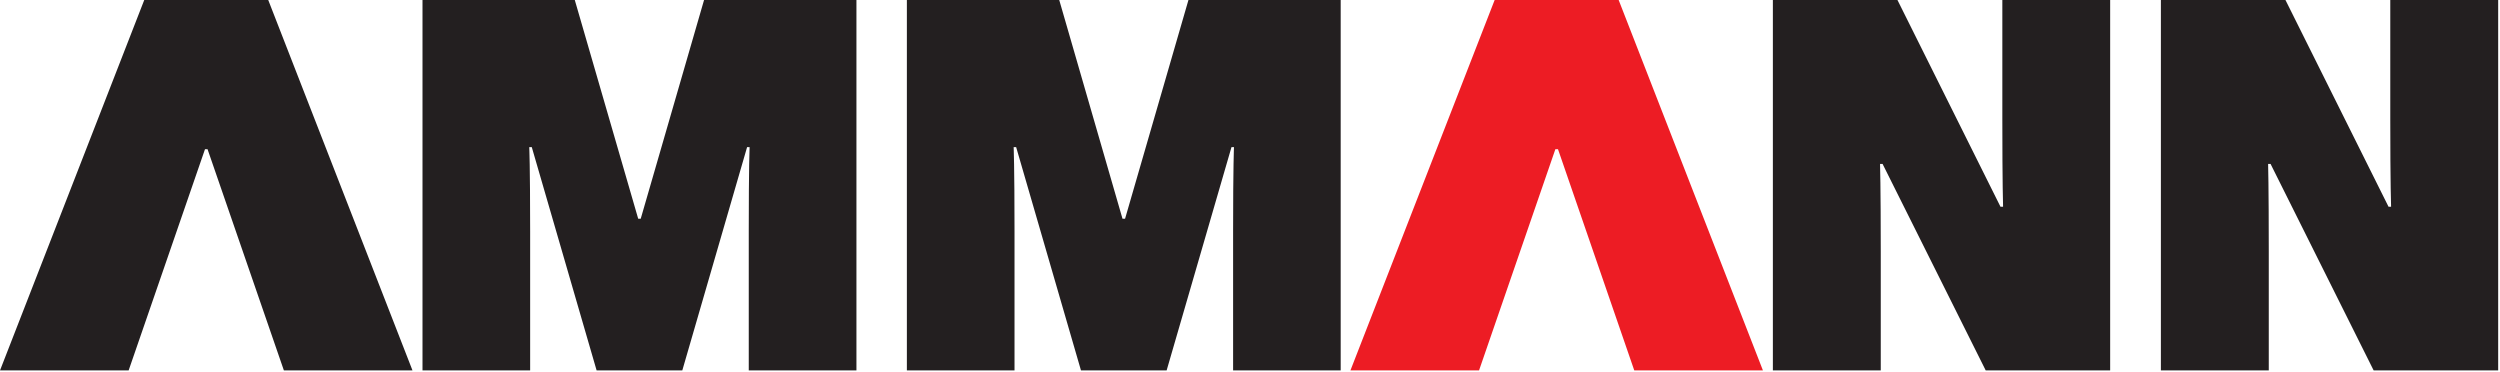
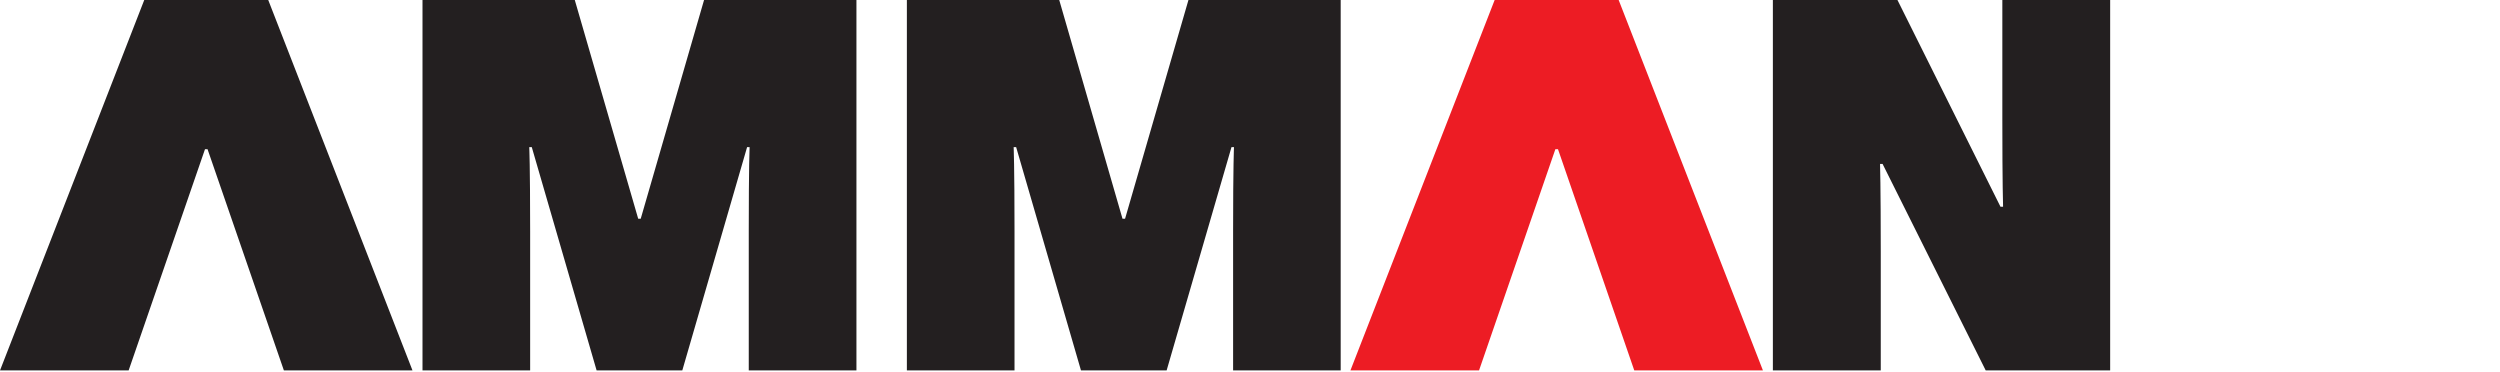
<svg xmlns="http://www.w3.org/2000/svg" width="100%" height="100%" viewBox="0 0 1182 176" version="1.1" xml:space="preserve" style="fill-rule:evenodd;clip-rule:evenodd;stroke-linejoin:round;stroke-miterlimit:2;">
  <g transform="matrix(4.167,0,0,4.167,-162.05,-163.087)">
-     <path d="M296.515,57.739L296.236,57.739C296.236,57.739 296.31,60.184 296.31,67.639L296.31,81.161L284.07,81.161L284.07,39.141L298.205,39.141L309.9,62.597L310.189,62.597C310.189,62.597 310.097,60.142 310.097,52.698L310.097,39.141L322.339,39.141L322.339,81.161L308.207,81.161L296.515,57.739Z" style="fill:rgb(35,31,32);fill-rule:nonzero;" />
-   </g>
+     </g>
  <g transform="matrix(4.167,0,0,4.167,-162.05,-163.087)">
    <path d="M252.492,57.739L252.205,57.739C252.205,57.739 252.285,60.184 252.285,67.639L252.285,81.161L240.044,81.161L240.044,39.141L254.181,39.141L265.871,62.597L266.164,62.597C266.164,62.597 266.08,60.142 266.08,52.698L266.08,39.141L278.314,39.141L278.314,81.161L264.191,81.161L252.492,57.739Z" style="fill:rgb(35,31,32);fill-rule:nonzero;" />
  </g>
  <g transform="matrix(4.167,0,0,4.167,-162.05,-163.087)">
    <path d="M69.325,39.141L55.255,39.141L38.892,81.161L53.486,81.161L62.147,56.069L62.438,56.069L71.097,81.161L85.689,81.161L69.325,39.141Z" style="fill:rgb(35,31,32);fill-rule:nonzero;" />
  </g>
  <g transform="matrix(4.167,0,0,4.167,-162.05,-163.087)">
    <path d="M222.548,39.141L208.476,39.141L192.115,81.161L206.707,81.161L215.365,56.069L215.664,56.069L224.316,81.161L238.914,81.161L222.548,39.141Z" style="fill:rgb(237,28,36);fill-rule:nonzero;" />
  </g>
  <g transform="matrix(4.167,0,0,4.167,-162.05,-163.087)">
    <path d="M161.538,81.161L154.185,55.834L153.9,55.834C153.9,55.834 153.999,57.91 153.999,65.37L153.999,81.161L141.785,81.161L141.785,39.141L159.073,39.141L166.251,63.955L166.542,63.955L173.733,39.141L191.007,39.141L191.007,81.161L178.8,81.161L178.8,65.37C178.8,57.91 178.899,55.834 178.899,55.834L178.616,55.834L171.26,81.161L161.538,81.161Z" style="fill:rgb(35,31,32);fill-rule:nonzero;" />
  </g>
  <g transform="matrix(4.167,0,0,4.167,-162.05,-163.087)">
    <path d="M106.581,81.161L99.227,55.834L98.94,55.834C98.94,55.834 99.041,57.91 99.041,65.37L99.041,81.161L86.827,81.161L86.827,39.141L104.106,39.141L111.301,63.955L111.587,63.955L118.773,39.141L136.063,39.141L136.063,81.161L123.845,81.161L123.845,65.37C123.845,57.91 123.94,55.834 123.94,55.834L123.655,55.834L116.306,81.161L106.581,81.161Z" style="fill:rgb(35,31,32);fill-rule:nonzero;" />
  </g>
</svg>